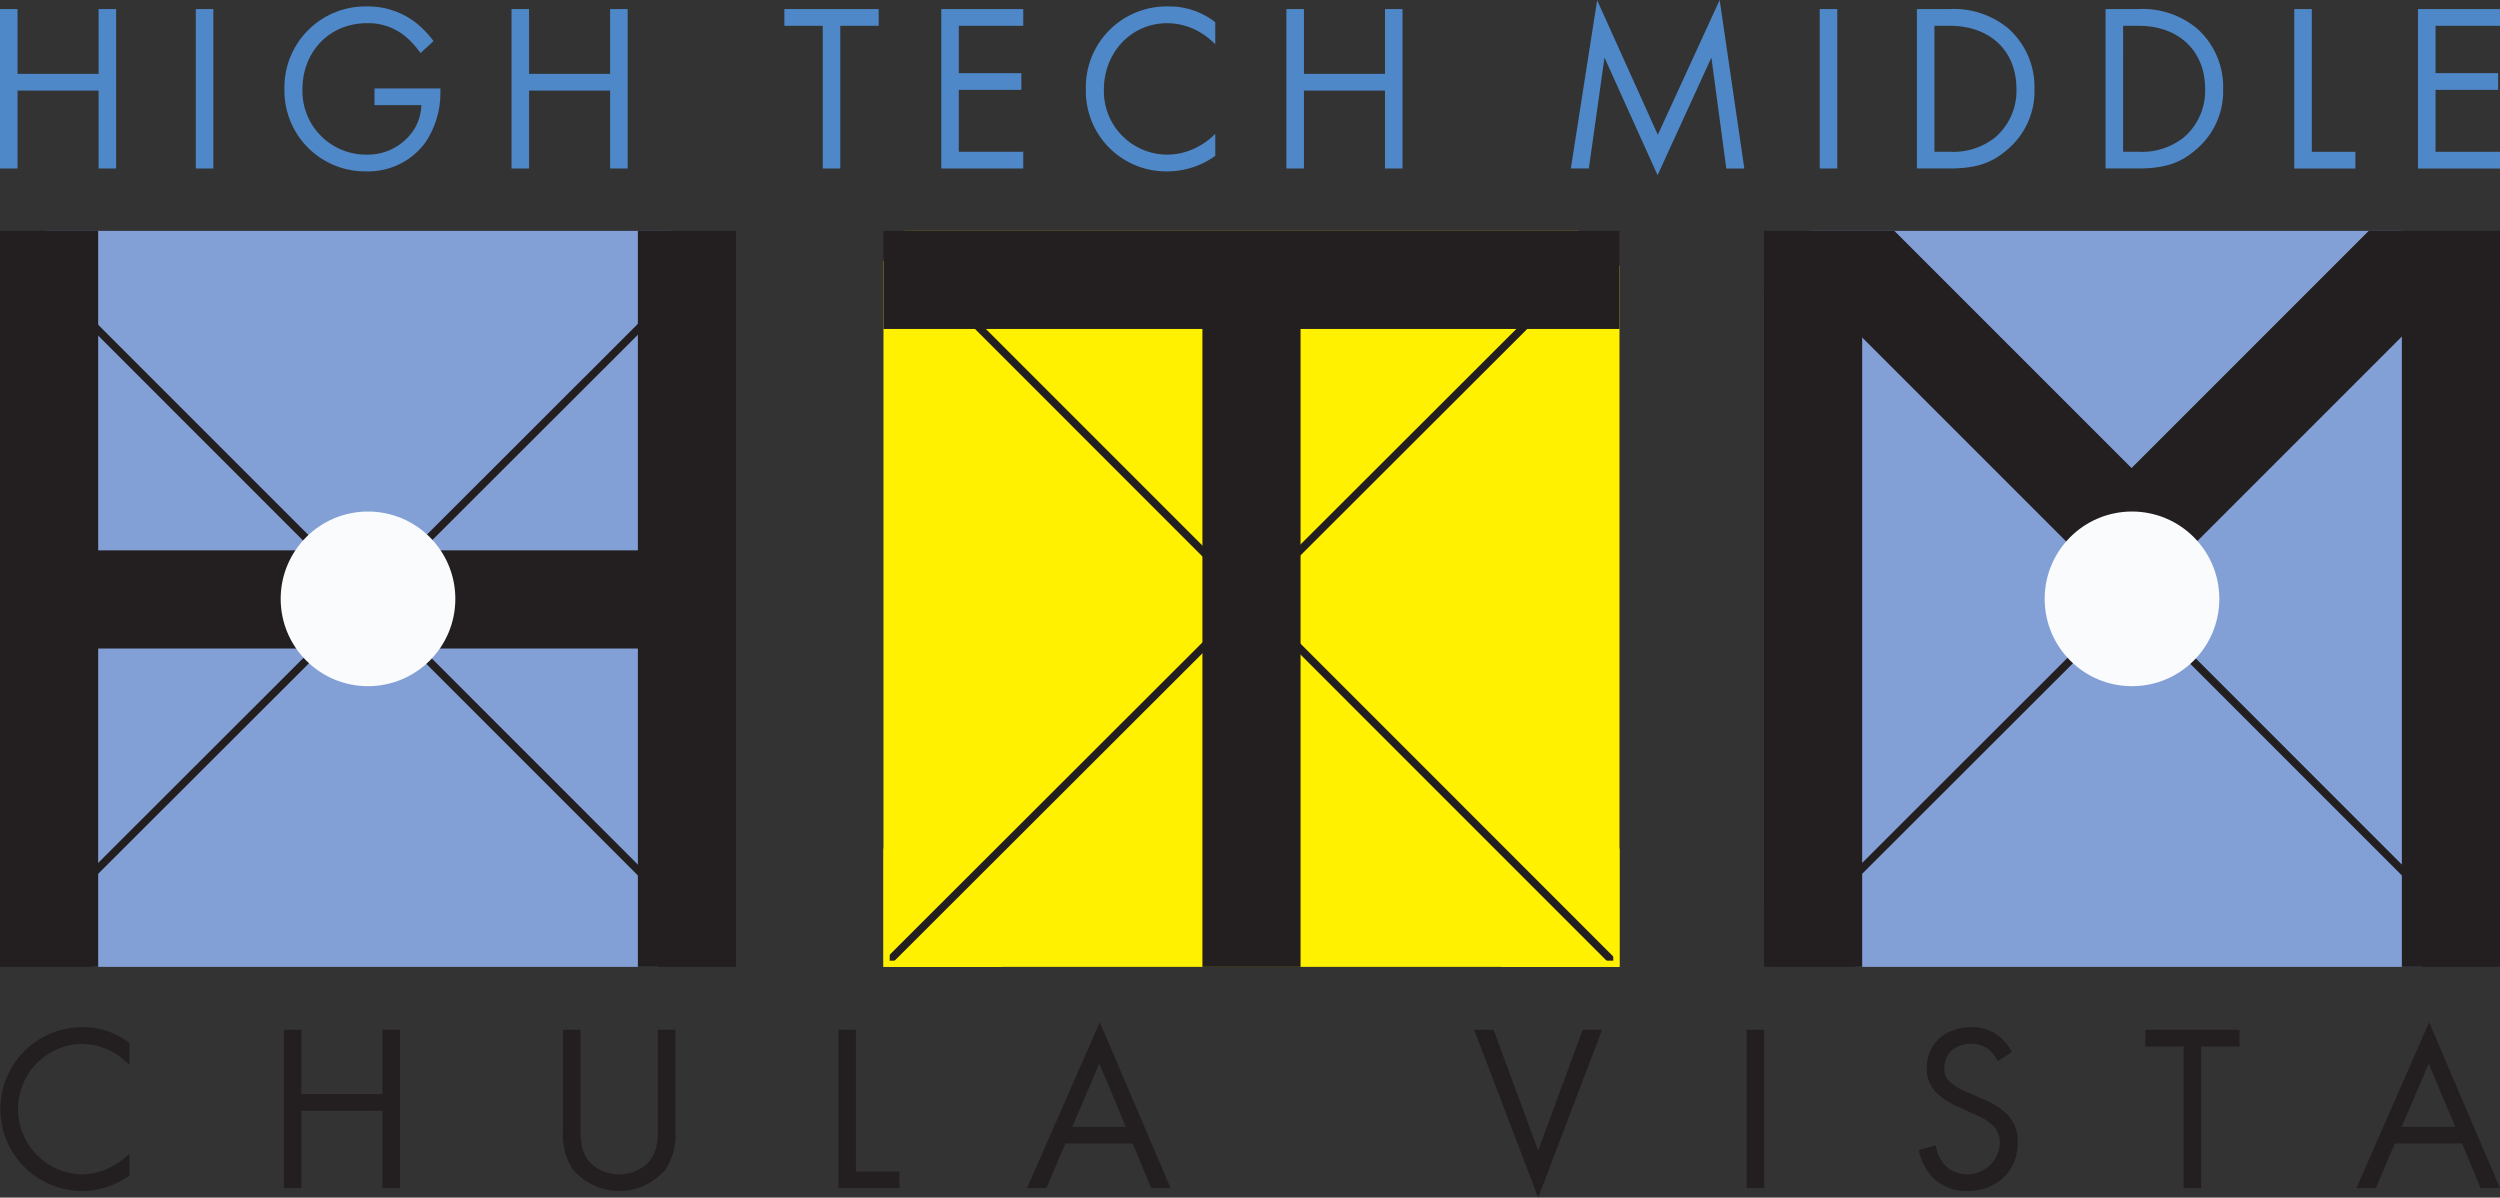
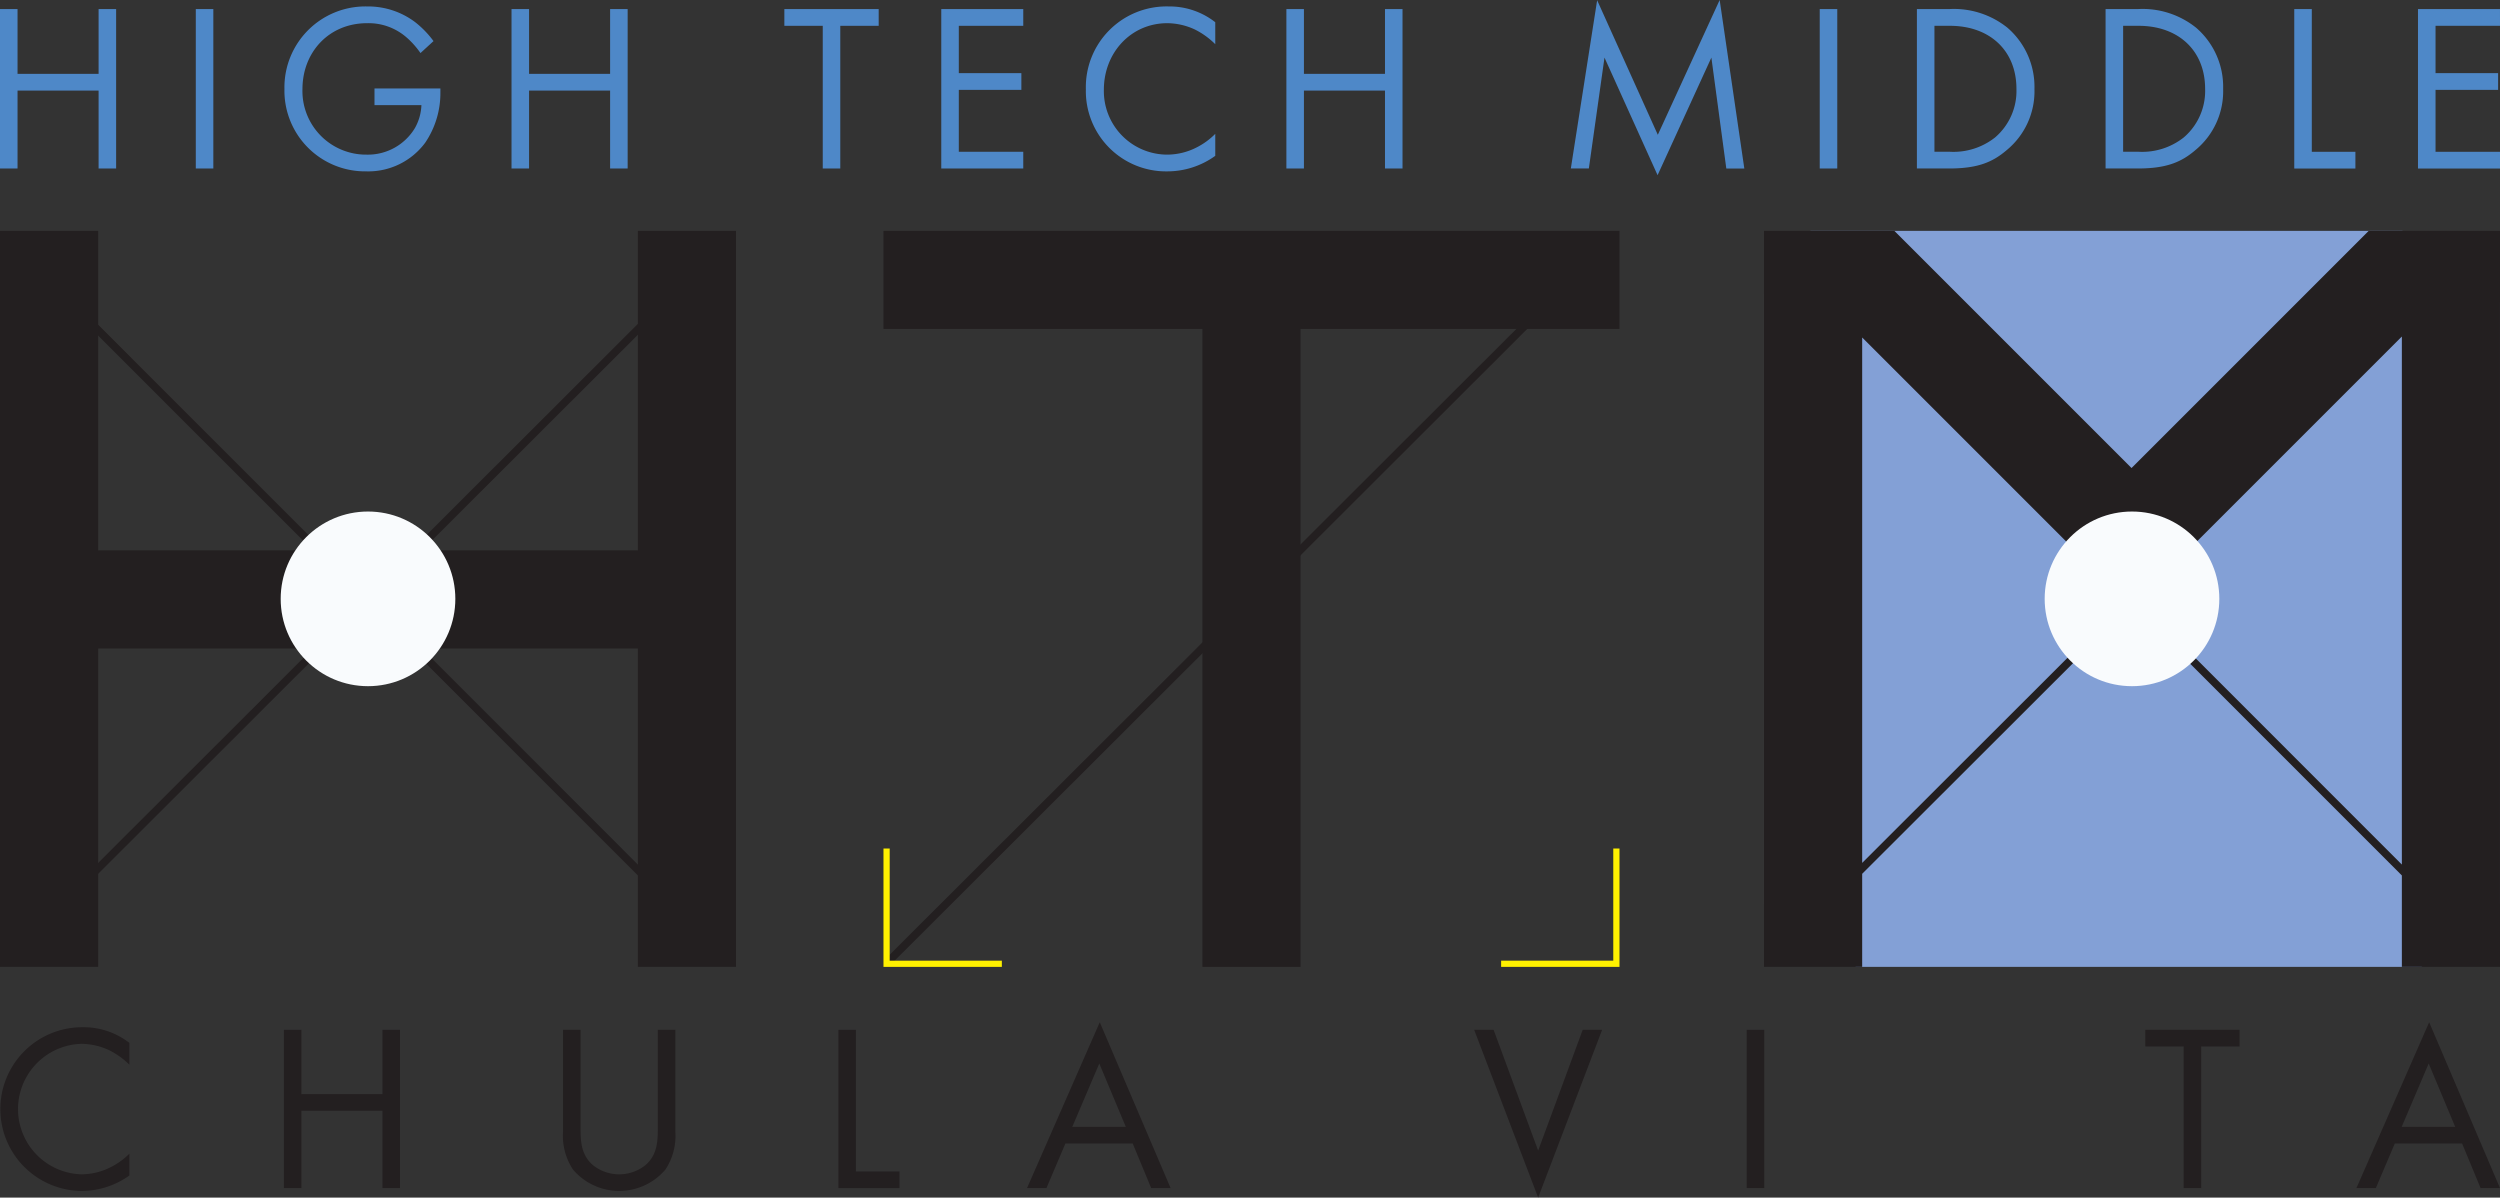
<svg xmlns="http://www.w3.org/2000/svg" viewBox="0 0 400.331 191.771">
  <rect x="0" y="0" width="400.331" height="191.771" fill="#333333" stroke="none" />
  <defs>
    <style>.a{fill:#4e88c8;}.b{fill:#83a0d6;}.c{fill:#231f20;}.d{fill:#f9fbfd;}.e{fill:#fff100;}</style>
  </defs>
  <path class="a" d="M2.808,11.826H15.788V1.454h2.808V26.982H15.788V14.505H2.808V26.982H0V1.454H2.808Z" />
  <path class="a" d="M34.161,1.454V26.982H31.353V1.454Z" />
  <path class="a" d="M59.97,14.161h10.551v.612a14.149,14.149,0,0,1-2.429,8.075,11.333,11.333,0,0,1-9.412,4.593A12.923,12.923,0,0,1,45.548,14.237,12.963,12.963,0,0,1,58.755,1.033a12.531,12.531,0,0,1,7.742,2.526,15.554,15.554,0,0,1,2.923,3.023l-2.088,1.914A13.443,13.443,0,0,0,64.942,5.856a9.249,9.249,0,0,0-6.148-2.143c-6.11,0-10.361,4.631-10.361,10.563A10.187,10.187,0,0,0,58.718,24.762a8.793,8.793,0,0,0,7.742-4.286A8.117,8.117,0,0,0,67.484,16.84H59.97Z" />
  <path class="a" d="M84.72,11.826H97.699V1.454h2.808V26.982H97.699V14.505H84.72V26.982H81.911V1.454H84.72Z" />
  <path class="a" d="M134.557,4.134V26.982h-2.808V4.134h-6.148V1.454h15.105V4.134Z" />
  <path class="a" d="M163.858,4.134H153.535v7.578h10.019V14.391H153.535v9.912h10.323V26.982H150.727V1.454h13.131Z" />
  <path class="a" d="M194.603,7.08a12.482,12.482,0,0,0-3.301-2.373,10.709,10.709,0,0,0-4.365-.995c-5.845,0-10.171,4.746-10.171,10.64a10.171,10.171,0,0,0,10.209,10.41,10.458,10.458,0,0,0,4.706-1.186,11.523,11.523,0,0,0,2.922-2.143v3.521a13.103,13.103,0,0,1-7.628,2.488,12.851,12.851,0,0,1-13.093-13.128A12.922,12.922,0,0,1,187.126,1.033a11.86,11.86,0,0,1,7.476,2.526Z" />
  <path class="a" d="M208.801,11.826h12.98V1.454h2.808V26.982h-2.808V14.505H208.801V26.982h-2.808V1.454h2.808Z" />
  <path class="a" d="M251.541,26.982,255.754.038l9.716,21.547L275.375,0l3.947,26.982h-2.884L274.047,9.224l-8.615,18.83-8.501-18.83-2.505,17.758Z" />
  <path class="a" d="M294.205,1.454V26.982h-2.808V1.454Z" />
  <path class="a" d="M306.958,1.454h5.161a13.687,13.687,0,0,1,9.336,2.985,12.488,12.488,0,0,1,4.327,9.798,12.188,12.188,0,0,1-4.44,9.798c-2.315,1.991-4.744,2.947-9.26,2.947H306.958Zm2.808,22.848h2.467a10.752,10.752,0,0,0,7.249-2.296,9.801,9.801,0,0,0,3.416-7.769c0-6.124-4.251-10.104-10.664-10.104h-2.467Z" />
  <path class="a" d="M337.172,1.454H342.333a13.687,13.687,0,0,1,9.336,2.985,12.488,12.488,0,0,1,4.327,9.798,12.188,12.188,0,0,1-4.44,9.798c-2.315,1.991-4.744,2.947-9.26,2.947h-5.124Zm2.808,22.848h2.467a10.752,10.752,0,0,0,7.249-2.296,9.801,9.801,0,0,0,3.416-7.769c0-6.124-4.251-10.104-10.664-10.104h-2.467Z" />
  <path class="a" d="M370.194,1.454V24.303h6.983V26.982H367.386V1.454Z" />
  <path class="a" d="M400.331,4.134H390.008v7.578h10.02V14.391H390.008v9.912h10.323V26.982H387.199V1.454h13.131Z" />
  <polygon class="b" points="289.931 36.964 384.689 36.964 400.331 48.471 400.331 144.547 387.73 154.827 297.243 154.827 282.473 144.8 282.473 47.127 289.931 36.964" />
  <path class="c" d="M379.309,36.964,341.327,74.947,303.344,36.964h-20.871V154.827h15.721V139.924L341.161,97.008l.309.025,43.145,43.156v14.638h15.715V36.964ZM298.194,138.178V54.043L330.823,86.673l.001-.001,9.464,9.463ZM342.343,96.16l42.272-42.272v84.555Z" />
  <circle class="d" cx="341.402" cy="95.896" r="13.984" />
-   <polygon class="e" points="144.867 36.964 252.844 36.964 259.333 42.575 259.333 154.829 141.474 154.829 141.474 41.834 144.867 36.964" />
  <rect class="c" x="118.004" y="95.279" width="164.799" height="1.236" transform="translate(-9.163 169.649) rotate(-44.96)" />
-   <rect class="c" x="199.696" y="13.814" width="1.235" height="164.377" transform="translate(-9.224 169.734) rotate(-44.993)" />
  <polygon class="c" points="259.333 36.964 259.333 52.677 208.261 52.677 208.261 154.829 192.546 154.829 192.546 52.677 141.474 52.677 141.474 36.964 259.333 36.964" />
  <polygon class="e" points="160.428 153.834 142.469 153.834 142.469 135.875 141.474 135.875 141.474 153.834 141.474 154.829 141.474 154.829 142.469 154.829 142.469 154.829 160.428 154.829 160.428 153.834" />
  <polygon class="e" points="240.379 153.833 258.338 153.833 258.338 135.874 259.333 135.874 259.333 153.833 259.333 154.828 259.333 154.829 258.338 154.829 258.338 154.828 240.379 154.828 240.379 153.833" />
-   <polygon class="b" points="7.459 36.964 107.402 36.964 117.859 48.471 117.859 144.547 105.258 154.827 14.772 154.827 0.002 144.8 0.002 47.127 7.459 36.964" />
  <polygon class="c" points="14.457 139.442 104.935 49.073 105.031 50.724 14.721 140.924 14.457 139.442" />
  <polygon class="c" points="105.585 143.632 12.001 50.024 12.349 48.625 105.786 142.086 105.585 143.632" />
  <polygon class="c" points="117.859 36.964 117.859 154.827 102.144 154.827 102.144 103.851 15.723 103.851 15.723 154.827 0.002 154.827 0.002 36.964 15.723 36.964 15.723 88.131 102.144 88.131 102.144 36.964 117.859 36.964" />
  <circle class="d" cx="58.93" cy="95.896" r="13.984" />
  <path class="c" d="M20.715,170.494a12.476,12.476,0,0,0-3.301-2.355,10.769,10.769,0,0,0-4.363-.988,10.452,10.452,0,0,0,.038,20.897,10.513,10.513,0,0,0,4.705-1.178,11.513,11.513,0,0,0,2.921-2.128v3.496a13.163,13.163,0,0,1-7.626,2.47,13.108,13.108,0,1,1,.152-26.216,11.914,11.914,0,0,1,7.474,2.508Z" />
  <path class="c" d="M48.267,175.205H61.243V164.909h2.808v25.342H61.243V177.865H48.267v12.386H45.459V164.909H48.267Z" />
  <path class="c" d="M92.968,180.448c0,2.128,0,4.445,2.011,6.155a6.754,6.754,0,0,0,8.347,0c2.011-1.71,2.011-4.027,2.011-6.155V164.909h2.808v16.3a9.804,9.804,0,0,1-1.593,6.079,9.714,9.714,0,0,1-14.797,0,9.804,9.804,0,0,1-1.593-6.079V164.909h2.808Z" />
  <path class="c" d="M137.061,164.909v22.683h6.981v2.66h-9.789V164.909Z" />
  <path class="c" d="M181.381,183.108H170.606l-3.035,7.143h-3.111l11.648-26.558,11.344,26.558h-3.111Zm-1.101-2.66L176.031,170.304l-4.325,10.145Z" />
  <path class="c" d="M239.175,164.909l7.133,19.339,7.133-19.339H256.552l-10.244,26.862L236.064,164.909Z" />
  <path class="c" d="M282.51,164.909v25.342H279.702V164.909Z" />
-   <path class="c" d="M319.923,169.924a6.103,6.103,0,0,0-1.48-1.899,4.548,4.548,0,0,0-2.846-.874c-2.504,0-4.249,1.558-4.249,3.914a2.659,2.659,0,0,0,.949,2.204,8.259,8.259,0,0,0,2.656,1.596l2.428,1.064a12.283,12.283,0,0,1,3.908,2.394,6.103,6.103,0,0,1,1.821,4.597c0,4.673-3.453,7.789-8.005,7.789a7.542,7.542,0,0,1-5.502-2.052,9.187,9.187,0,0,1-2.352-4.483l2.732-.76a5.982,5.982,0,0,0,1.518,3.229,5.18,5.18,0,0,0,8.726-3.609,3.784,3.784,0,0,0-1.252-2.964,11.054,11.054,0,0,0-3.035-1.748l-2.277-1.064a11.197,11.197,0,0,1-3.377-2.09,5.265,5.265,0,0,1-1.746-4.141c0-3.914,2.997-6.535,7.095-6.535a6.851,6.851,0,0,1,4.06,1.14,7.662,7.662,0,0,1,2.466,2.812Z" />
  <path class="c" d="M352.482,167.569v22.683H349.674V167.569h-6.147V164.909h15.101v2.66Z" />
  <path class="c" d="M394.26,183.108H383.485l-3.035,7.143h-3.111l11.648-26.558,11.344,26.558h-3.111Zm-1.101-2.66L388.91,170.304l-4.325,10.145Z" />
</svg>